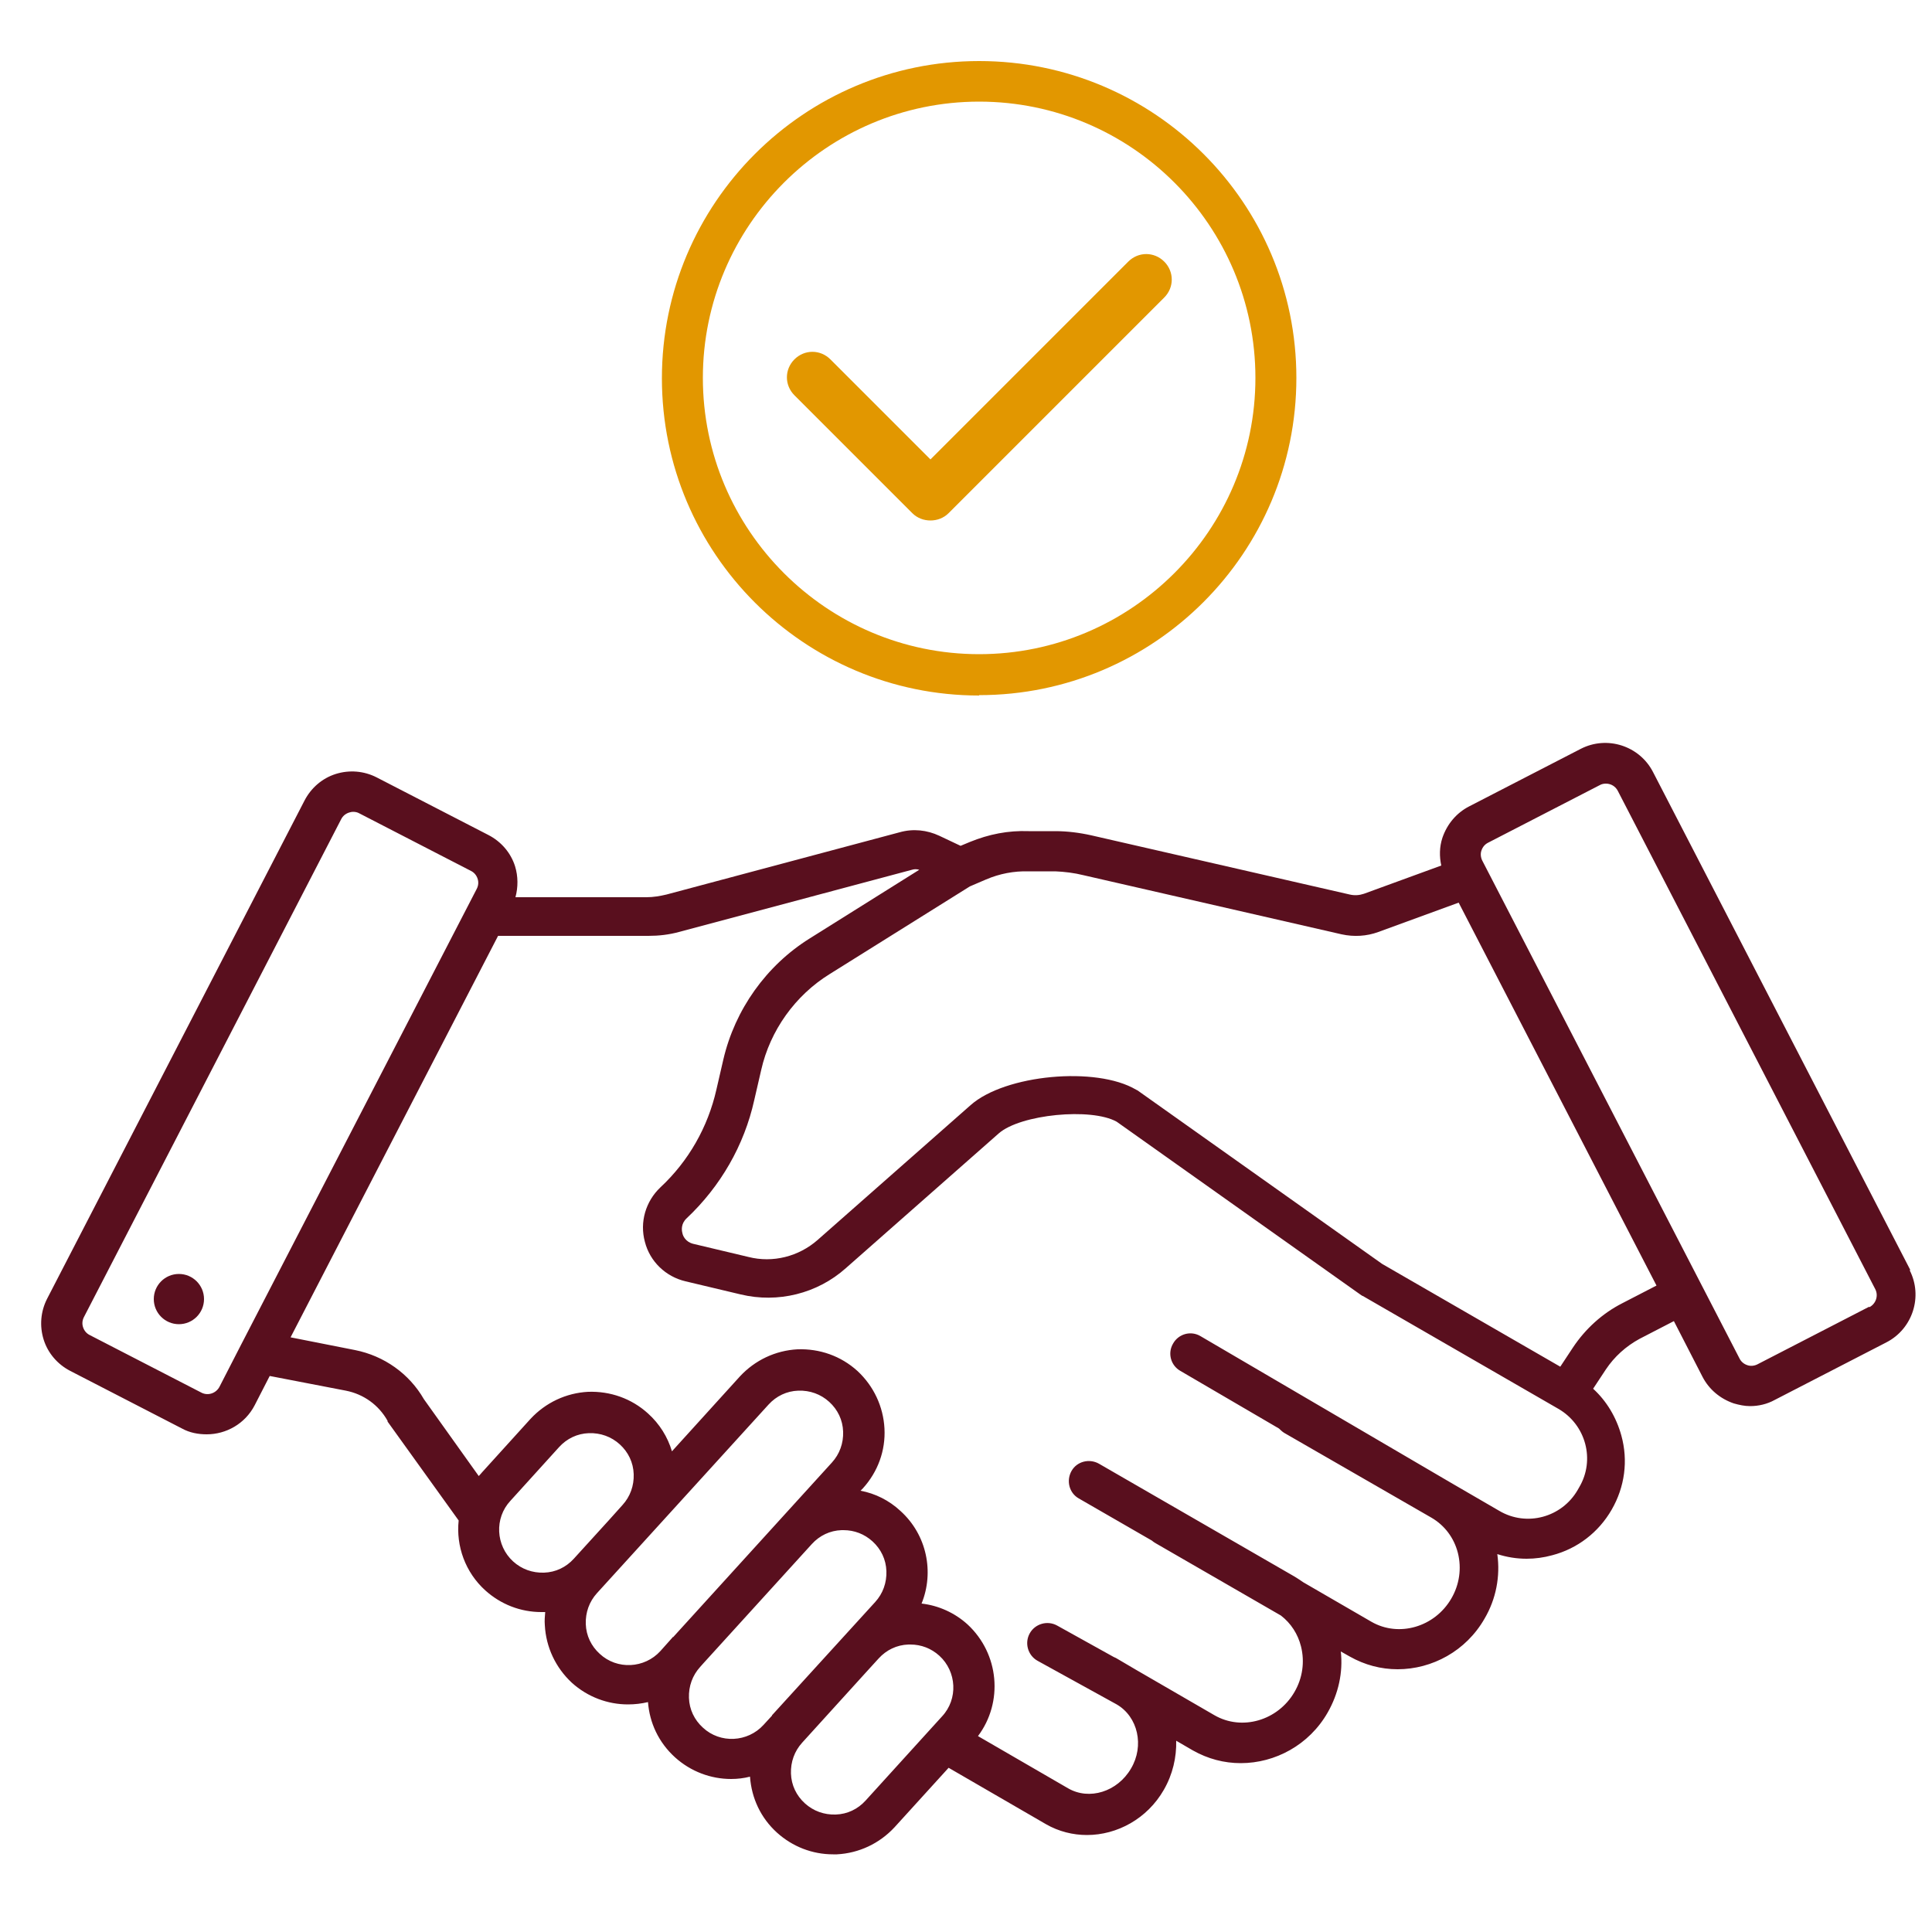
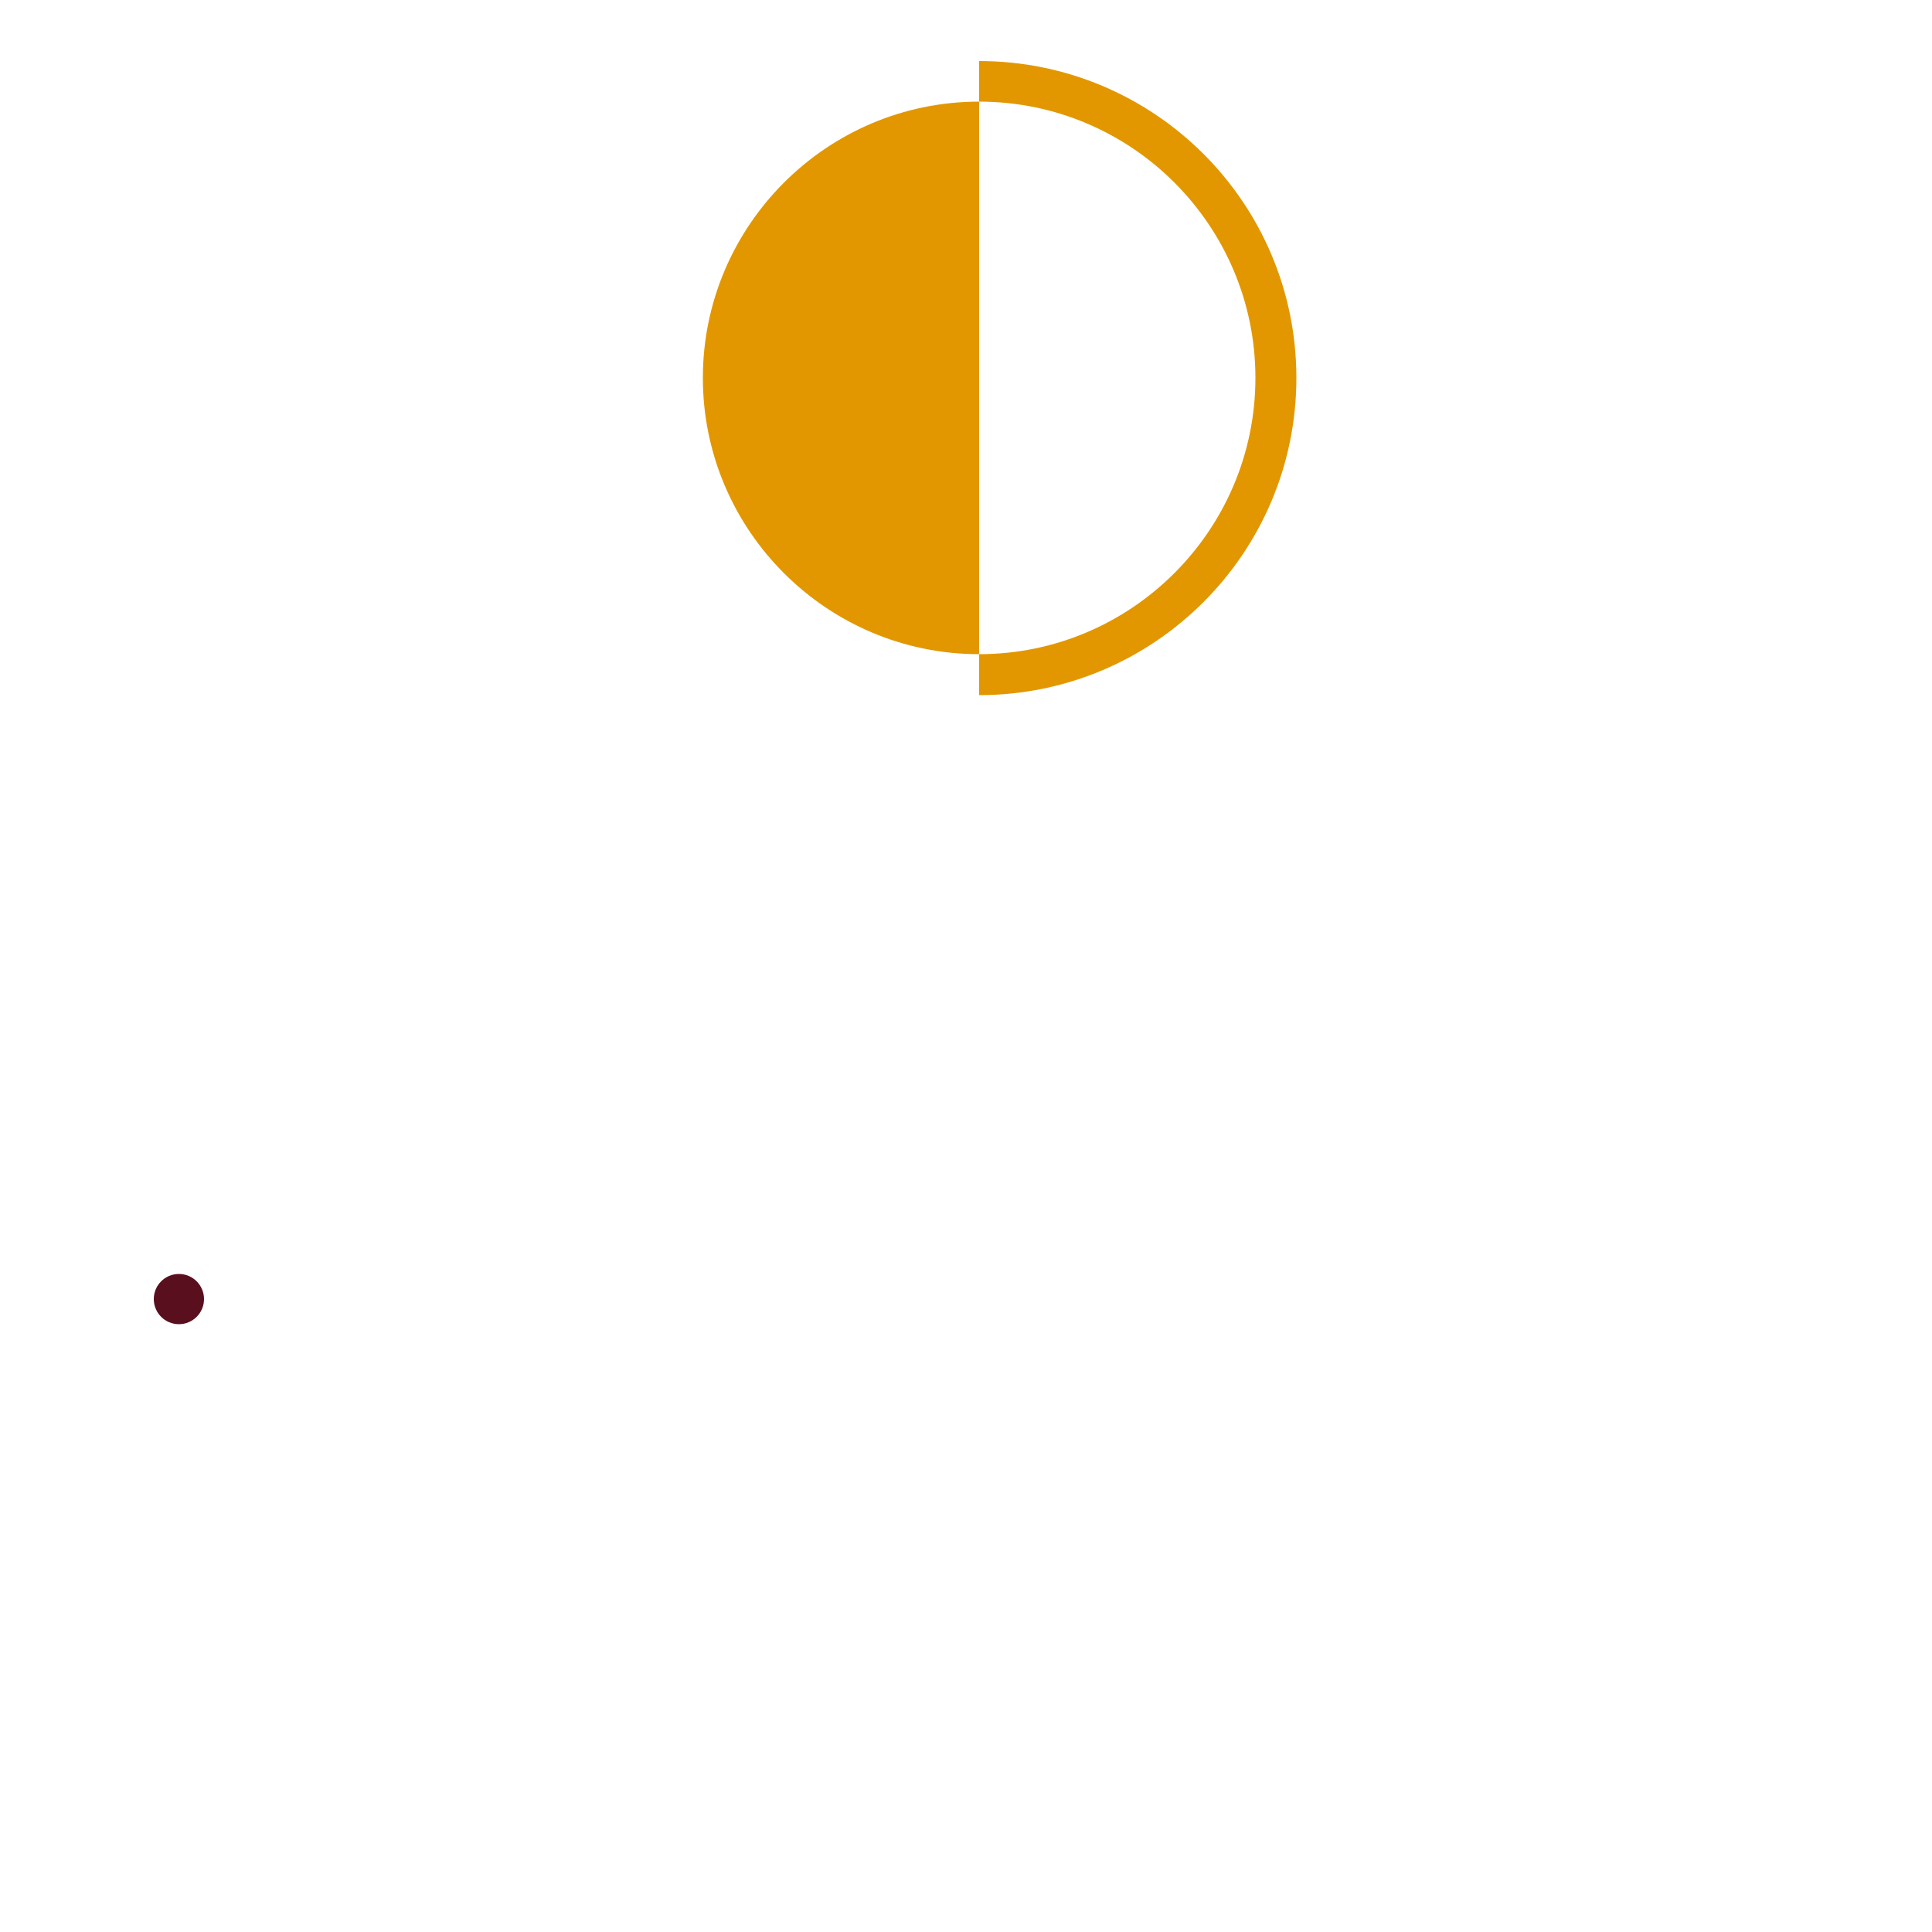
<svg xmlns="http://www.w3.org/2000/svg" id="Calque_1" version="1.1" viewBox="0 0 50 50">
  <defs>
    <style> .st0 { fill: #e29700; } .st1 { fill: #590f1e; } </style>
  </defs>
  <g id="icon_3">
-     <path class="st1" d="M49.44,32.87l-6.66-12.89c-.35-.68-1.19-.95-1.87-.6l-2.89,1.49c-.33.17-.57.46-.69.81-.08.24-.08.49-.03.72l-2,.73c-.12.04-.24.05-.37.02l-6.68-1.53c-.31-.07-.63-.11-.94-.11h-.69c-.53-.02-1.03.08-1.52.28l-.24.1-.55-.26c-.32-.15-.68-.19-1.03-.09l-6.03,1.61c-.17.04-.34.07-.52.07h-3.39c.07-.26.07-.54-.01-.8-.11-.35-.36-.64-.69-.81l-2.89-1.49c-.33-.17-.71-.2-1.06-.09-.35.11-.64.36-.81.69l-6.66,12.89c-.17.33-.2.71-.09,1.06.11.35.36.64.69.81l2.89,1.49c.2.11.42.15.64.15.5,0,.99-.27,1.24-.75l.39-.76,1.97.38c.46.09.85.37,1.08.78v.02s1.84,2.56,1.84,2.56c-.07.66.17,1.34.69,1.81h0c.4.36.91.56,1.45.56.03,0,.07,0,.1,0,0,0,0,0,0,0-.01.11-.02.22-.01.34.03.57.28,1.1.7,1.49.41.37.93.56,1.45.56.18,0,.35-.02.52-.06.04.53.27,1.04.7,1.43.41.37.93.56,1.45.56.17,0,.33-.02.49-.06.04.56.28,1.07.7,1.45.4.36.91.56,1.45.56.03,0,.07,0,.1,0,.57-.03,1.1-.28,1.49-.7l1.4-1.54,2.52,1.46c.33.19.7.28,1.06.28.78,0,1.56-.42,1.99-1.17.23-.4.33-.84.32-1.27l.43.25c.39.22.81.33,1.24.33.89,0,1.77-.47,2.25-1.31.28-.49.4-1.04.34-1.58l.23.13c.39.22.81.33,1.24.33.89,0,1.77-.47,2.25-1.31.3-.51.41-1.1.33-1.67.25.08.5.12.76.12.22,0,.44-.03.66-.09.65-.17,1.2-.59,1.54-1.18.34-.59.43-1.27.25-1.92-.13-.47-.38-.89-.73-1.21l.33-.5c.22-.33.52-.6.87-.79l.89-.46.74,1.44c.17.33.46.57.81.69.14.04.28.07.42.07.22,0,.44-.05.64-.16l2.89-1.49c.68-.35.95-1.19.6-1.87ZM6.25,34.78s0,0,0,0l-.57,1.11c-.09.17-.3.24-.47.15l-2.89-1.49c-.08-.04-.14-.11-.17-.2-.03-.09-.02-.18.02-.26l6.66-12.89c.04-.08.11-.14.2-.17.03-.01.07-.02.11-.02.05,0,.11.01.16.04l2.89,1.49c.08.04.14.11.17.2.03.09.02.18-.02.26l-6.09,11.78ZM14.08,40.7c-.3.01-.58-.09-.8-.29-.45-.41-.49-1.12-.07-1.57l1.26-1.39c.2-.22.47-.35.77-.36.3-.01.58.09.8.29.22.2.35.47.36.77.01.3-.09.58-.29.8l-.35.39-.91,1c-.2.22-.47.35-.77.36ZM17.42,42.36l-.08.09s0,0,0,0l-.25.28c-.41.45-1.12.49-1.57.07-.22-.2-.35-.47-.36-.77-.01-.3.09-.58.29-.8l4.44-4.88c.2-.22.47-.35.77-.36.3-.01.58.09.8.29.22.2.35.47.36.77.01.3-.09.58-.29.8l-4.11,4.52ZM19.98,44.4s0,0,0,0l-.22.24c-.41.45-1.12.49-1.57.07-.22-.2-.35-.47-.36-.77-.01-.3.09-.58.29-.8l.08-.09,2.81-3.09c.2-.22.47-.35.77-.36.02,0,.04,0,.05,0,.28,0,.54.1.75.29.22.2.35.47.36.77.01.3-.09.58-.29.8l-1.44,1.58-1.23,1.35ZM24.38,44.42l-1.98,2.18c-.2.22-.47.35-.77.36-.3.01-.58-.09-.8-.29h0c-.22-.2-.35-.47-.36-.77-.01-.3.09-.58.29-.8l1.67-1.84.31-.34c.2-.22.47-.35.77-.36.02,0,.04,0,.05,0,.28,0,.54.1.75.29.45.41.49,1.12.07,1.57ZM40.83,38.56c-.41.71-1.32.96-2.03.54l-1.24-.72-6.49-3.8c-.25-.15-.57-.06-.71.19-.15.25-.06.57.19.71l2.55,1.49s.08.08.13.11l3.82,2.2h0c.34.2.58.52.68.91.1.4.04.82-.17,1.18-.43.74-1.36,1.01-2.07.6l-1.76-1.02c-.07-.05-.15-.1-.23-.15l-5.06-2.92c-.25-.14-.57-.06-.71.19-.14.25-.06.57.19.71l1.89,1.09s.06.05.1.07l3.24,1.87c.26.2.44.48.52.8.1.4.04.82-.17,1.18-.43.74-1.36,1.01-2.07.6l-2.02-1.17s0,0,0,0h0s-.51-.3-.51-.3c-.03-.02-.07-.03-.1-.05l-1.44-.8c-.25-.14-.57-.05-.71.2-.14.25-.05.57.2.71l2.05,1.13c.55.32.72,1.07.37,1.66-.35.6-1.08.83-1.63.51l-2.33-1.35c.66-.88.55-2.13-.27-2.89-.33-.3-.75-.49-1.19-.54.33-.81.14-1.78-.55-2.4-.29-.27-.65-.45-1.03-.52l.06-.06c.39-.43.59-.98.56-1.55-.03-.57-.28-1.1-.7-1.49-.43-.39-.98-.58-1.55-.56-.57.03-1.1.28-1.49.7l-1.76,1.94c-.11-.37-.32-.71-.62-.98-.43-.39-.98-.58-1.55-.56-.57.03-1.1.28-1.49.7l-1.26,1.39s-.05.06-.08.09l-1.42-1.99c-.38-.66-1.03-1.12-1.78-1.27l-1.67-.33,5.37-10.39h3.89c.27,0,.53-.03.79-.1l6.03-1.61c.06-.02.13-.02.19,0l-2.84,1.78c-1.12.7-1.93,1.84-2.23,3.13l-.18.78c-.22.97-.72,1.85-1.45,2.53-.38.36-.54.9-.4,1.41.13.51.54.9,1.05,1.02l1.43.34c.96.23,1.98-.02,2.72-.68l3.96-3.49c.56-.49,2.39-.67,3.05-.3l6.33,4.49s0,0,0,0h0s0,0,0,0c.01,0,.02.02.04.02l5.06,2.92c.71.41.96,1.32.54,2.03ZM41.98,33.73c-.51.26-.95.66-1.27,1.14l-.33.5-4.61-2.66-6.33-4.49-.04-.02c-1.03-.61-3.39-.39-4.28.4l-3.96,3.49c-.49.43-1.16.6-1.79.44l-1.43-.34c-.2-.05-.27-.21-.28-.28-.02-.07-.04-.24.11-.38.88-.83,1.49-1.89,1.75-3.06l.18-.78c.23-1.02.88-1.93,1.77-2.48l3.63-2.27.42-.18c.35-.15.72-.22,1.1-.21h.69c.24.01.49.04.73.1l6.68,1.53c.32.07.65.05.95-.06l2.08-.76,5.12,9.91-.89.46ZM48.37,33.82l-2.89,1.49c-.08.04-.18.05-.26.02-.09-.03-.16-.09-.2-.17l-6.66-12.89c-.04-.08-.05-.18-.02-.26.03-.09.09-.16.17-.2l2.89-1.49c.05-.03.11-.04.16-.04.13,0,.25.07.31.19l6.66,12.89c.09.17.02.38-.15.47Z" />
    <circle class="st1" cx="4.63" cy="33.62" r=".65" />
-     <path class="st0" d="M25.34,17.99c4.53,0,8.21-3.68,8.21-8.21S29.87,1.58,25.34,1.58s-8.21,3.68-8.21,8.21,3.68,8.21,8.21,8.21ZM25.34,2.63c3.95,0,7.15,3.21,7.15,7.15s-3.21,7.15-7.15,7.15-7.15-3.21-7.15-7.15,3.21-7.15,7.15-7.15Z" />
-     <path class="st0" d="M23.61,13.28c.13.13.3.19.47.19s.34-.06.47-.19l5.58-5.58c.26-.26.26-.67,0-.93-.26-.26-.67-.26-.93,0l-5.12,5.12-2.59-2.59c-.26-.26-.67-.26-.93,0-.26.26-.26.67,0,.93l3.06,3.06Z" />
+     <path class="st0" d="M25.34,17.99c4.53,0,8.21-3.68,8.21-8.21S29.87,1.58,25.34,1.58ZM25.34,2.63c3.95,0,7.15,3.21,7.15,7.15s-3.21,7.15-7.15,7.15-7.15-3.21-7.15-7.15,3.21-7.15,7.15-7.15Z" />
  </g>
</svg>